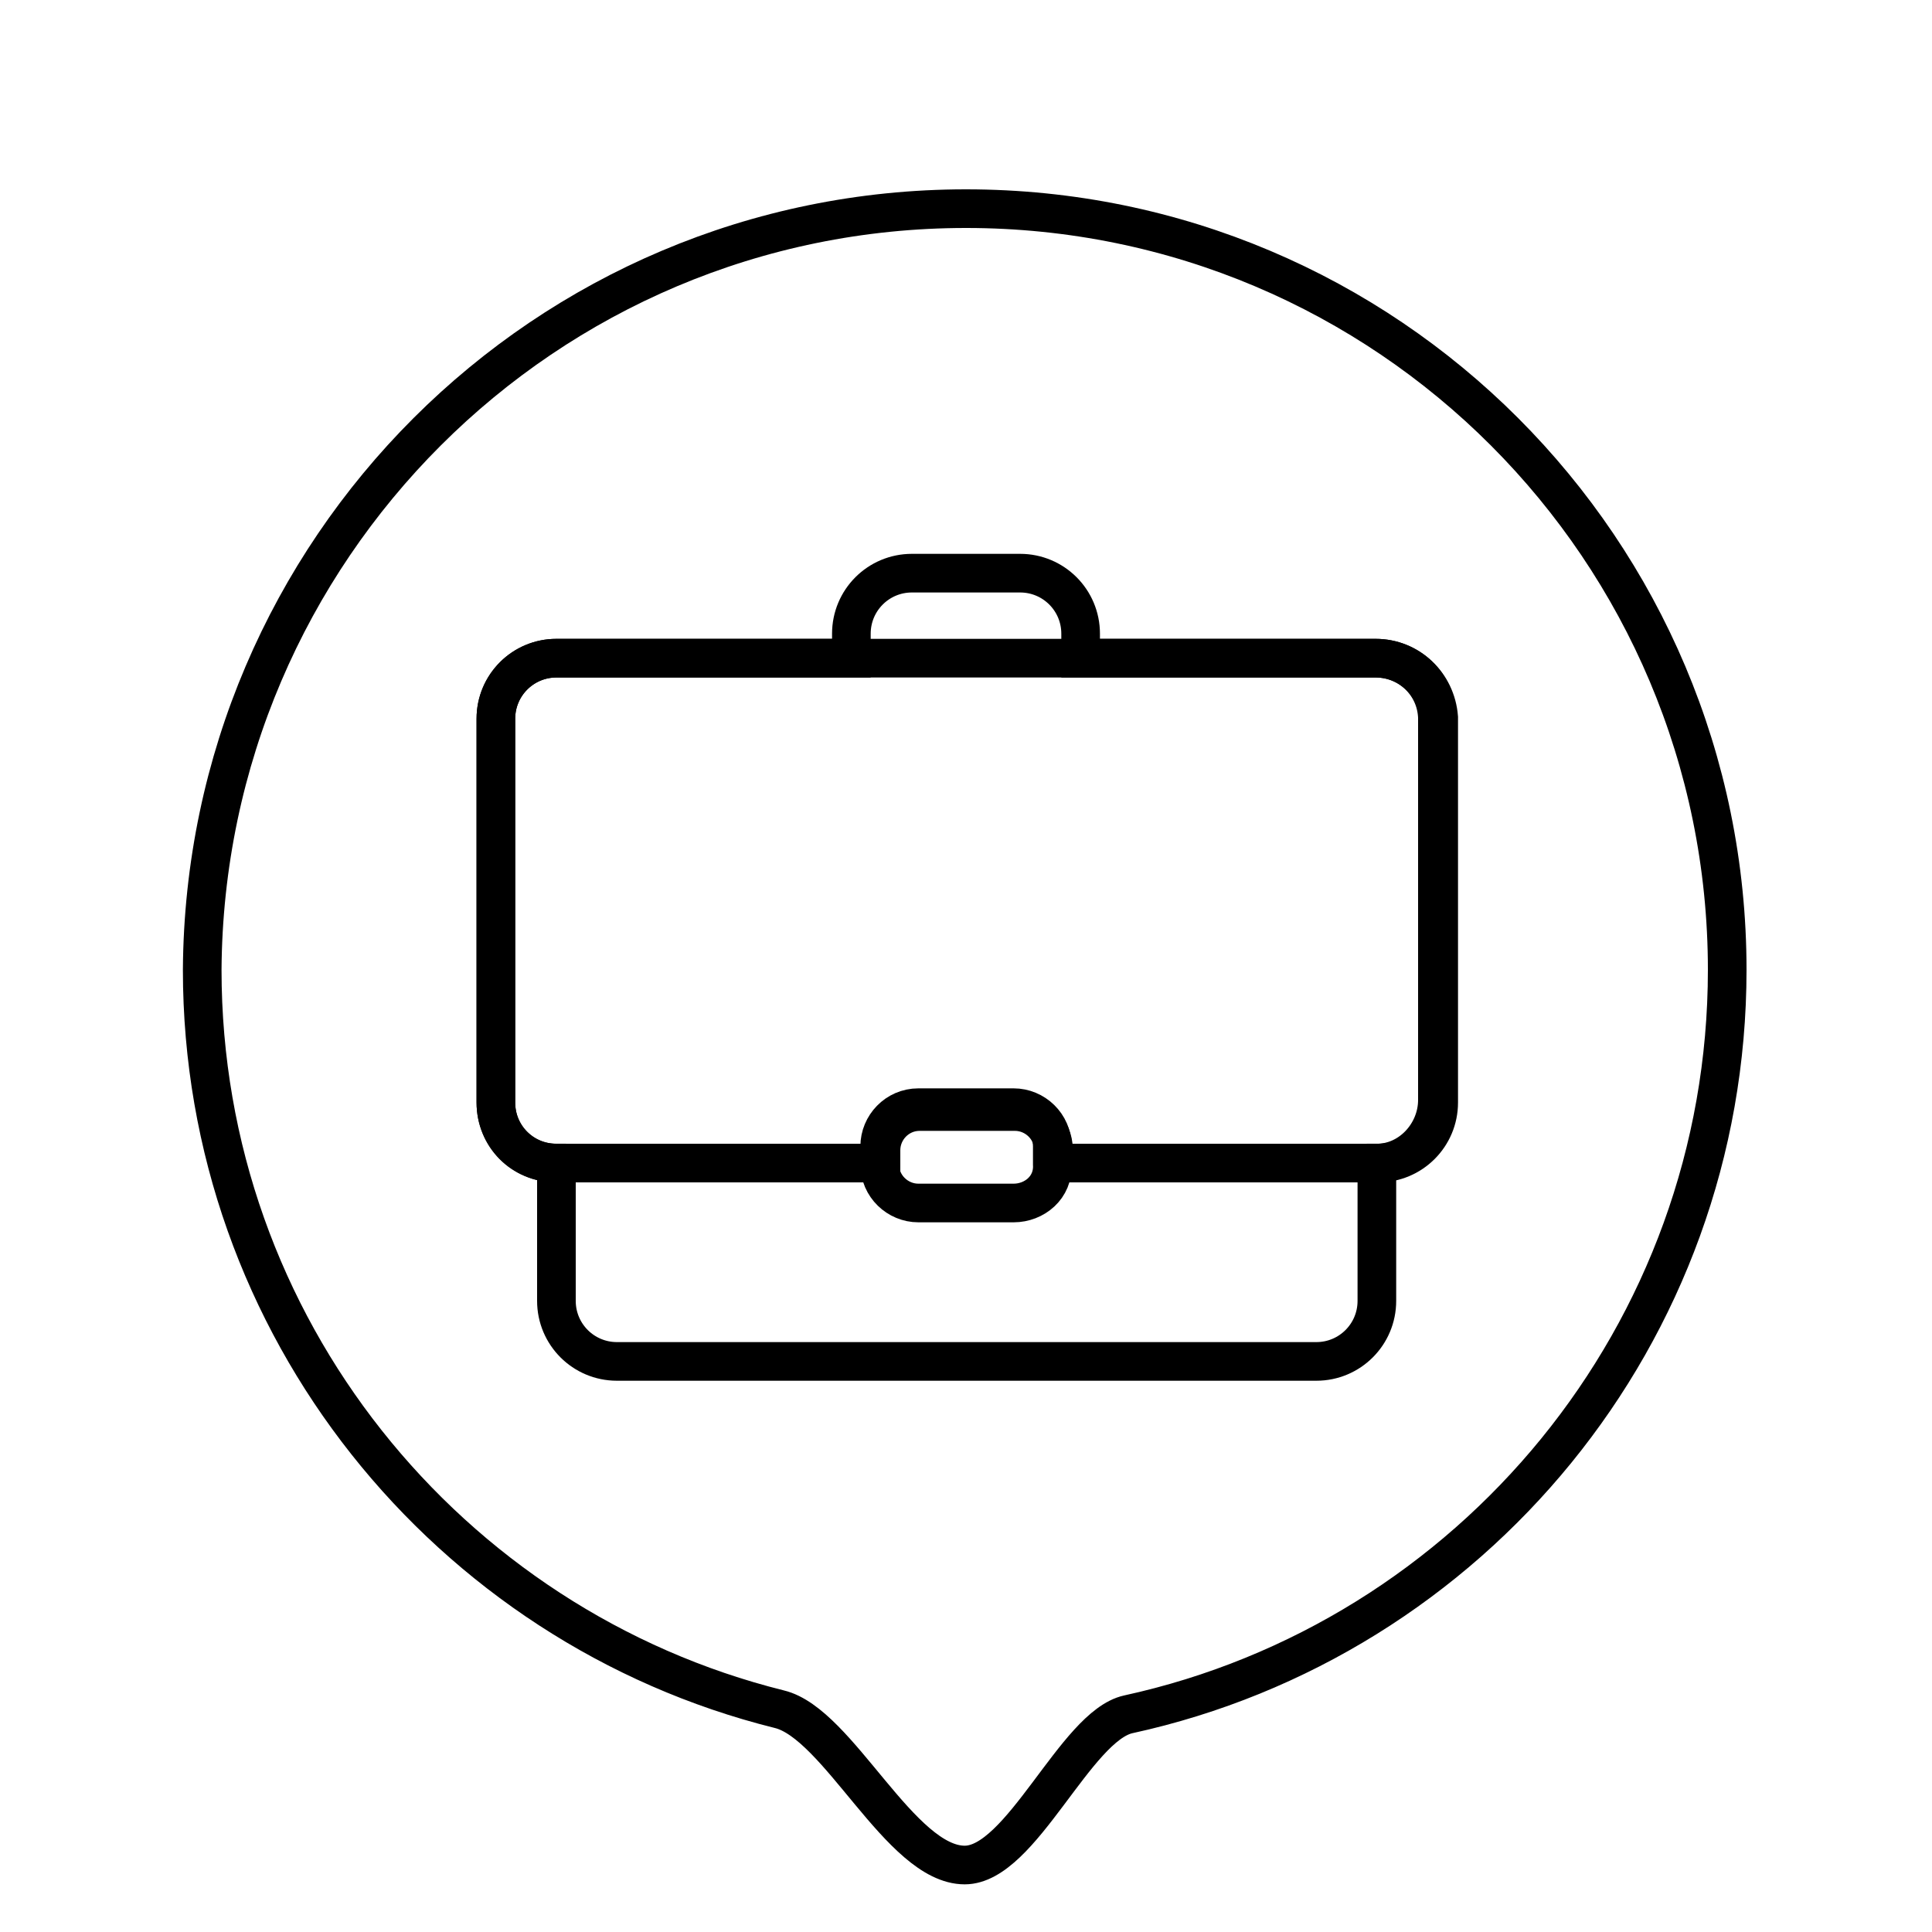
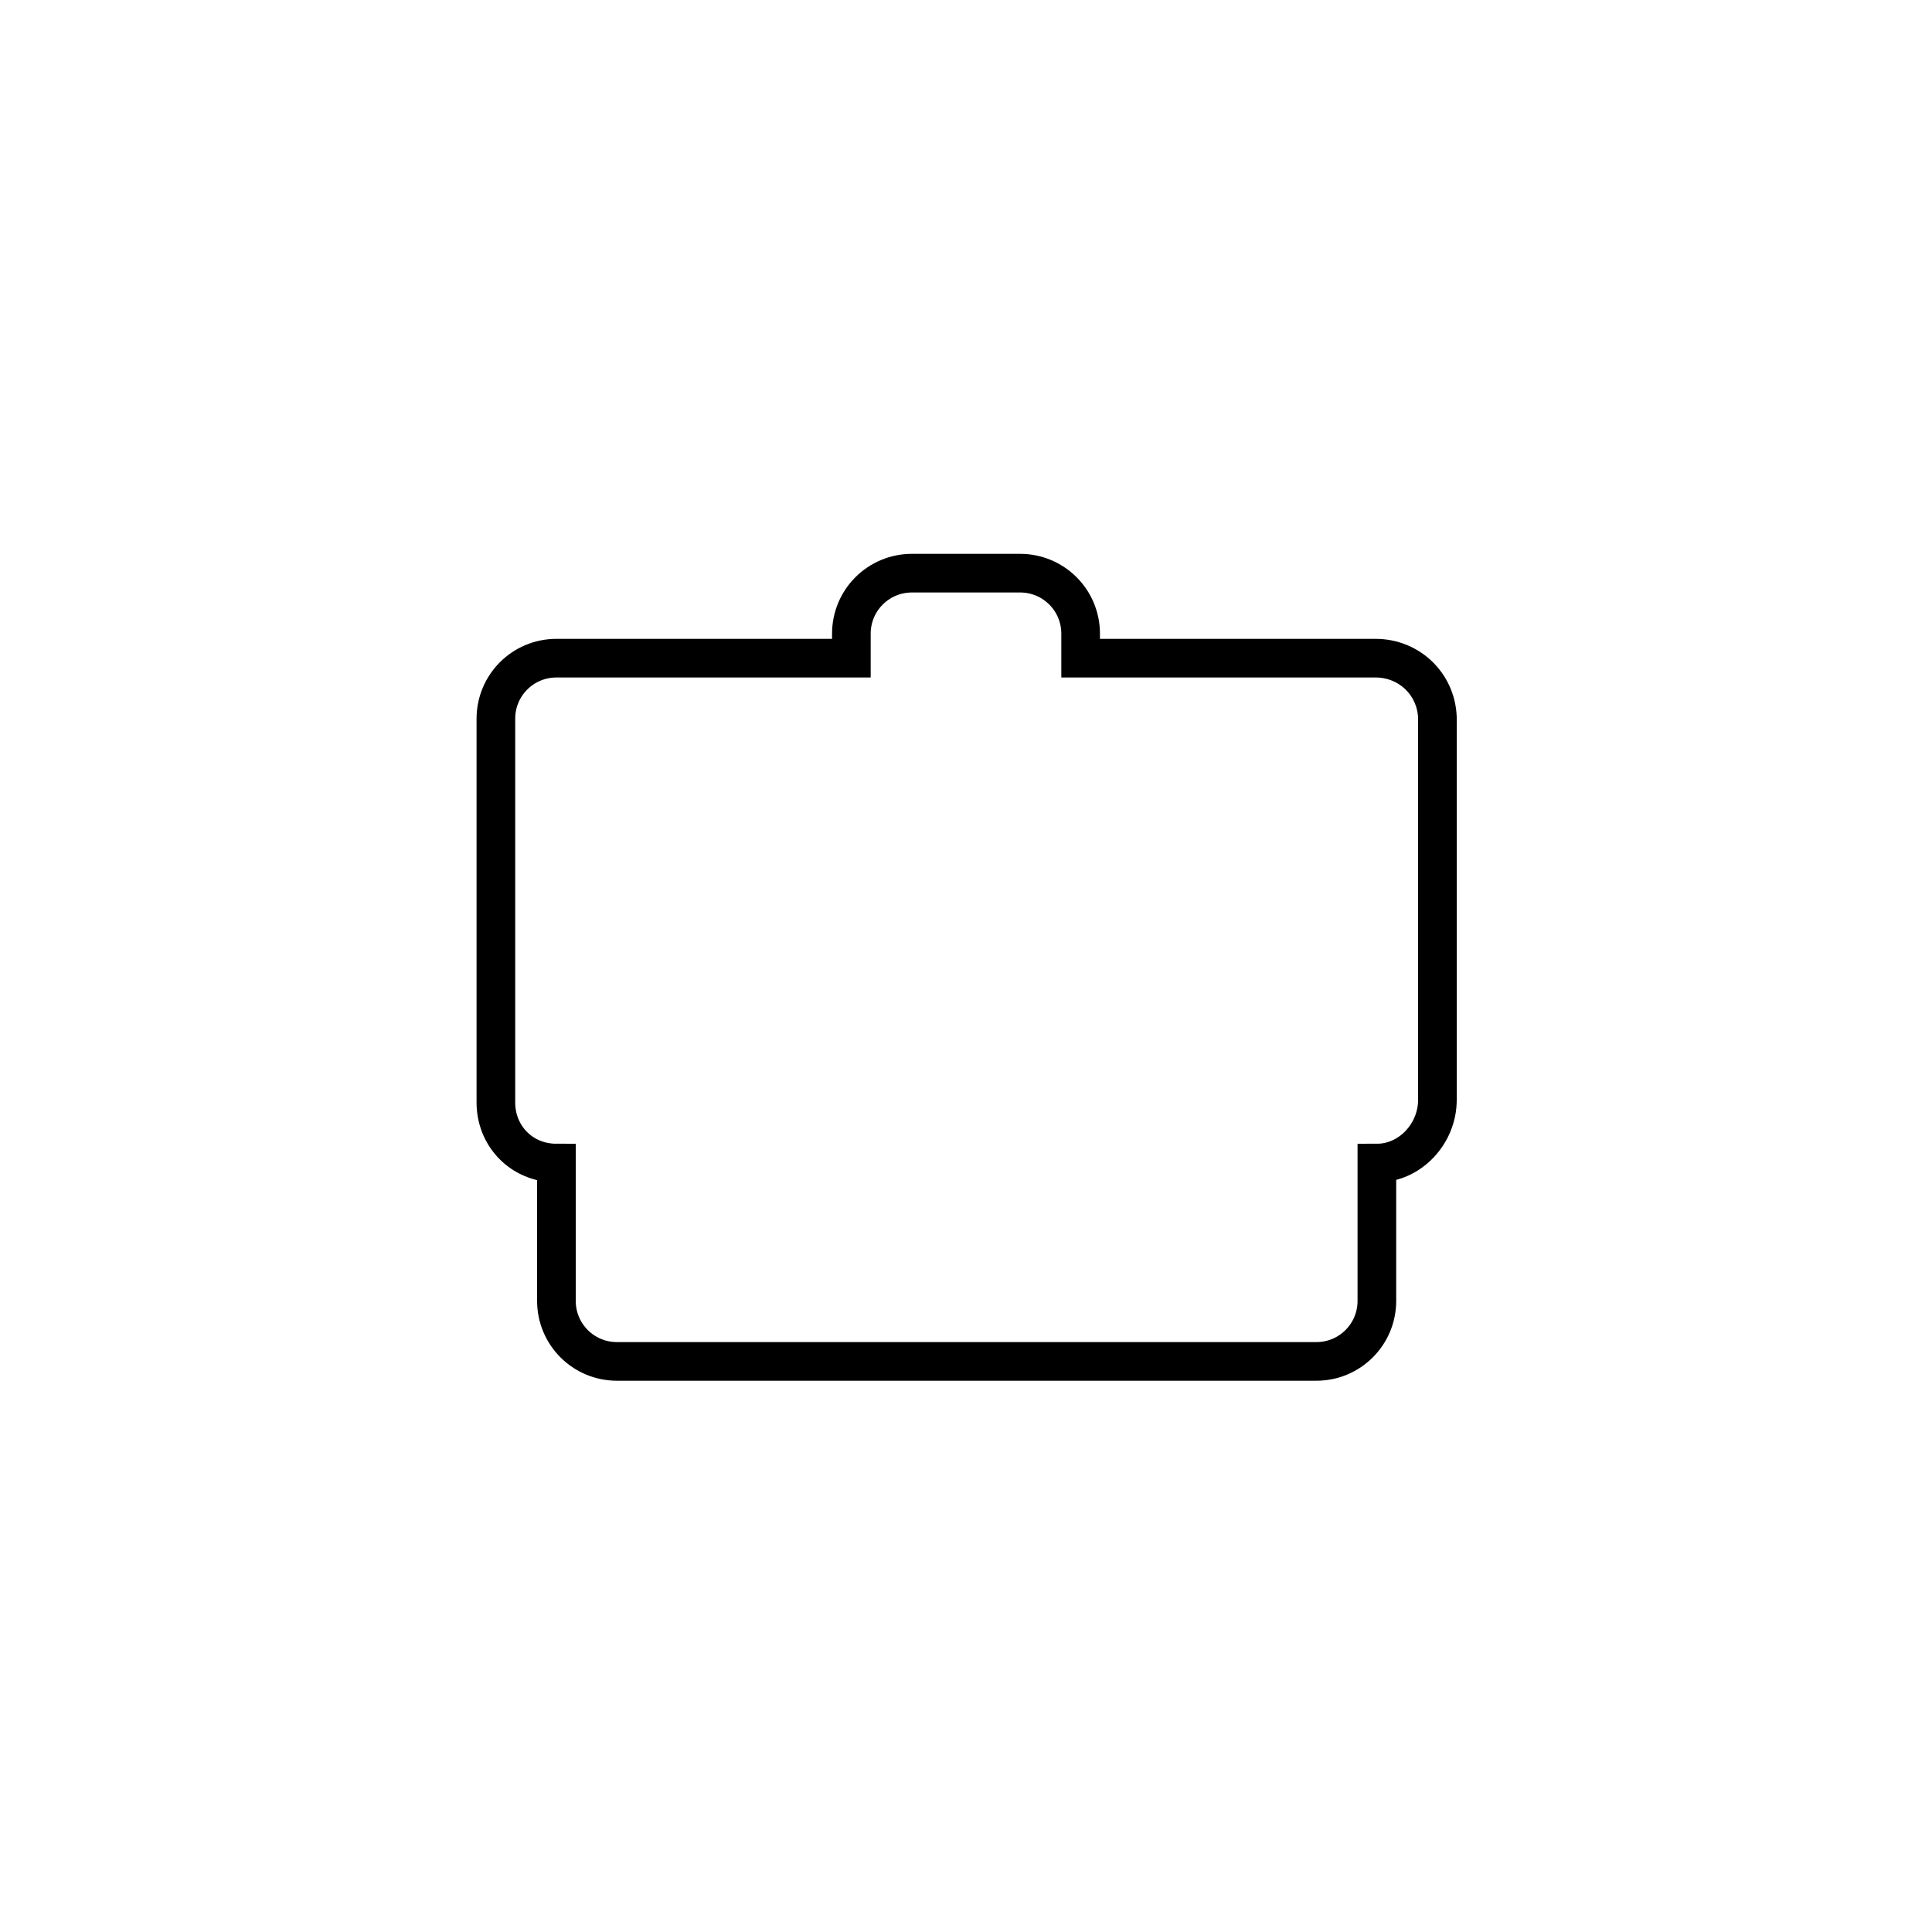
<svg xmlns="http://www.w3.org/2000/svg" version="1.1" id="Layer_1" x="0px" y="0px" viewBox="0 0 150 150" style="enable-background:new 0 0 150 150;" xml:space="preserve">
  <style type="text/css">
	.st0{fill:none;stroke:#000000;stroke-width:3;stroke-miterlimit:10;}
</style>
-   <path class="st0" d="M75,16.2c32.7,0,59.1,26.5,59.1,59.1c0,28.3-19.9,52-46.5,57.8c-4.1,0.9-8.3,11.7-12.7,11.7  c-5,0-9.8-11-14.4-12.1c-25.7-6.4-44.8-29.7-44.8-57.4C15.9,42.7,42.3,16.2,75,16.2z" />
  <g>
    <path class="st0" d="M106.8,51.1H83.9v-1.9c0-2.6-2.1-4.7-4.7-4.7h-8.4c-2.6,0-4.7,2.1-4.7,4.7v1.9H43.2c-2.6,0-4.7,2.1-4.7,4.7   v29.8c0,2.6,2,4.7,4.7,4.7V101c0,2.6,2.1,4.7,4.7,4.7h54.3c2.6,0,4.7-2.1,4.7-4.7V90.3c2.6,0,4.7-2.3,4.7-4.9V55.7   C111.5,53.1,109.4,51.1,106.8,51.1z" />
-     <path class="st0" d="M106.8,51.1H43.2c-2.6,0-4.7,2.1-4.7,4.7v29.8c0,2.6,2.1,4.7,4.7,4.7h25.2v-1c0-1.6,1.3-3,3-3h7.4   c1.6,0,3,1.3,3,3v1H107c2.6,0,4.7-2.1,4.7-4.7V55.7C111.5,53.1,109.4,51.1,106.8,51.1z" />
-     <path class="st0" d="M78.7,93.4h-7.4c-1.6,0-3-1.3-3-3V89c0-1.6,1.3-3,3-3h7.4c1.6,0,3,1.3,3,3v1.4C81.8,92.2,80.3,93.4,78.7,93.4z   " />
  </g>
</svg>